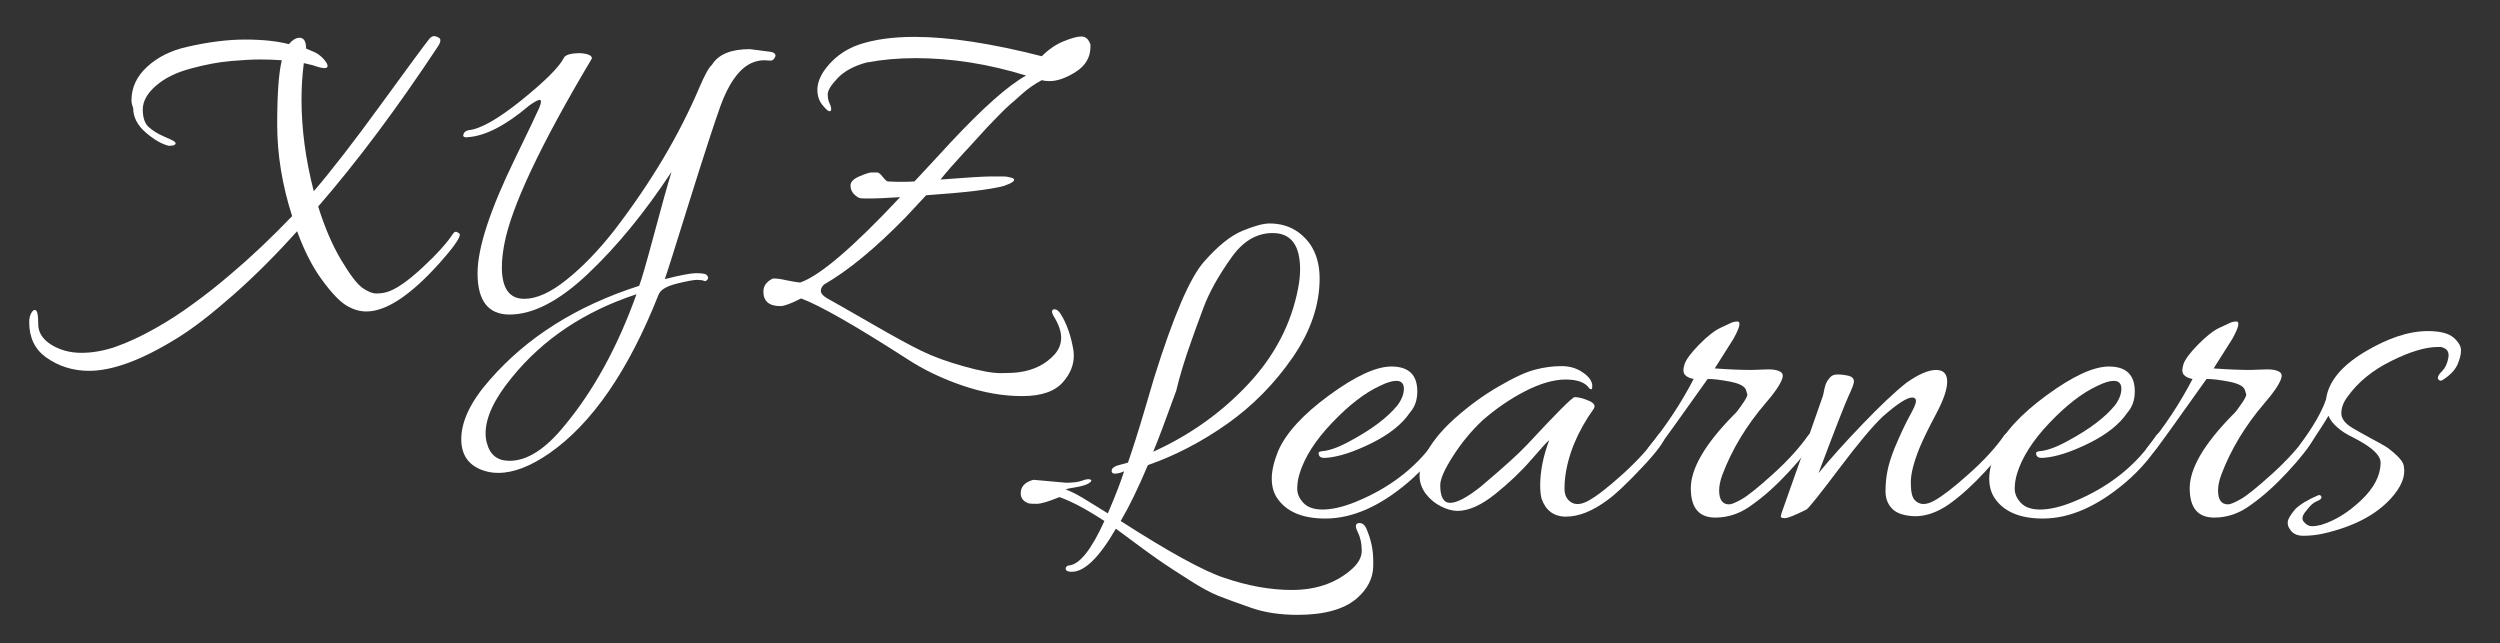
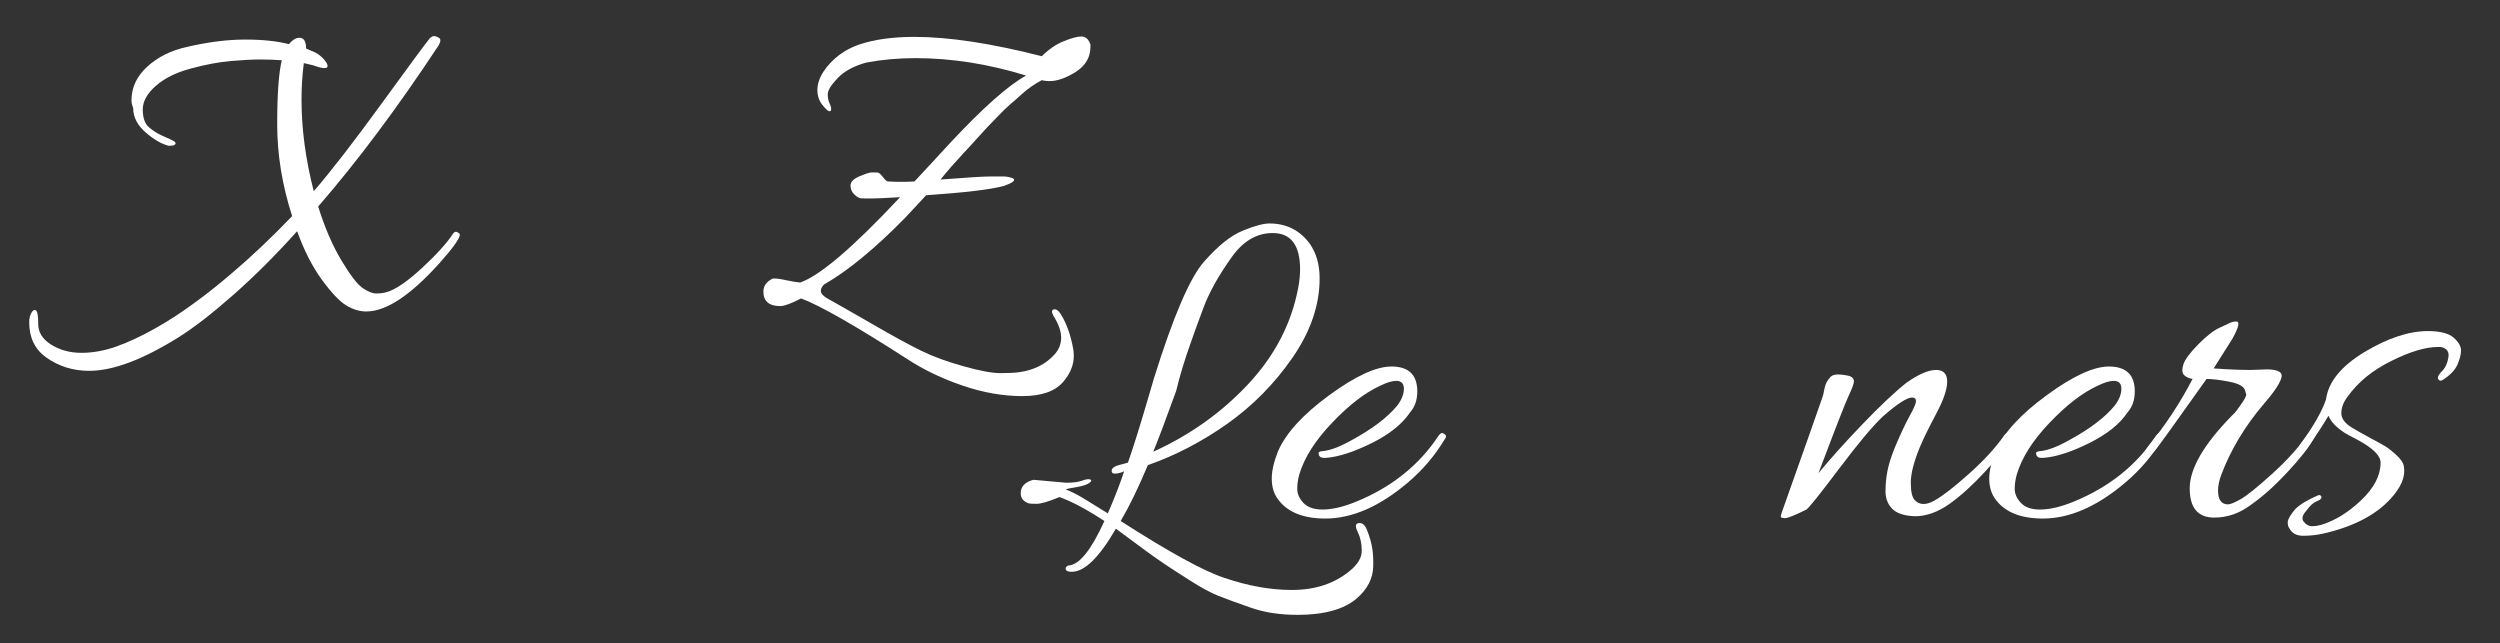
<svg xmlns="http://www.w3.org/2000/svg" width="272" zoomAndPan="magnify" viewBox="0 0 204 52.5" height="70" preserveAspectRatio="xMidYMid meet" version="1.2">
  <rect x="0" y="0" width="204" height="52.5" fill="#333333" stroke="none" />
  <defs />
  <g id="caaec97b9b">
    <g style="fill:#ffffff;fill-opacity:1;">
      <g transform="translate(10.072, 24.494)">
        <path style="stroke:none" d="M 0.797 -15.672 C 0.703 -15.922 0.656 -16.129 0.656 -16.297 C 0.656 -17.348 1.082 -18.266 1.938 -19.047 C 2.789 -19.836 3.879 -20.379 5.203 -20.672 C 6.922 -21.066 8.492 -21.266 9.922 -21.266 C 11.359 -21.266 12.551 -21.141 13.5 -20.891 C 13.77 -21.211 14.031 -21.383 14.281 -21.406 C 14.695 -21.457 14.906 -21.164 14.906 -20.531 L 15.672 -20.203 C 16.035 -20.004 16.332 -19.734 16.562 -19.391 C 16.852 -18.867 16.484 -18.797 15.453 -19.172 L 14.719 -19.344 C 14.594 -18.363 14.531 -17.375 14.531 -16.375 C 14.531 -13.977 14.863 -11.484 15.531 -8.891 C 17 -10.598 18.836 -12.973 21.047 -16.016 C 23.266 -19.066 24.582 -20.852 25 -21.375 C 25.125 -21.488 25.238 -21.547 25.344 -21.547 C 25.457 -21.547 25.594 -21.5 25.75 -21.406 C 25.906 -21.312 25.898 -21.113 25.734 -20.812 C 22.379 -15.727 19.098 -11.336 15.891 -7.641 C 16.43 -5.922 17.055 -4.469 17.766 -3.281 C 18.473 -2.094 19.047 -1.336 19.484 -1.016 C 19.93 -0.703 20.312 -0.547 20.625 -0.547 C 20.945 -0.547 21.227 -0.582 21.469 -0.656 C 22.188 -0.852 23.145 -1.504 24.344 -2.609 C 25.539 -3.711 26.395 -4.656 26.906 -5.438 C 27.008 -5.582 27.125 -5.617 27.25 -5.547 C 27.383 -5.473 27.453 -5.41 27.453 -5.359 C 27.453 -5.047 26.906 -4.273 25.812 -3.047 C 23.438 -0.398 21.441 0.922 19.828 0.922 C 19.266 0.922 18.711 0.754 18.172 0.422 C 17.629 0.086 16.973 -0.602 16.203 -1.656 C 15.43 -2.707 14.754 -4.031 14.172 -5.625 C 12.43 -3.688 10.688 -1.945 8.938 -0.406 C 7.188 1.133 5.695 2.285 4.469 3.047 C 1.562 4.859 -0.859 5.766 -2.797 5.766 C -4.117 5.766 -5.297 5.395 -6.328 4.656 C -7.234 4 -7.688 3.047 -7.688 1.797 C -7.688 1.484 -7.625 1.223 -7.5 1.016 C -7.375 0.805 -7.25 0.75 -7.125 0.844 C -7.008 0.938 -6.953 1.305 -6.953 1.953 C -6.953 2.609 -6.617 3.156 -5.953 3.594 C -5.223 4.062 -4.383 4.297 -3.438 4.297 C -2.5 4.297 -1.547 4.125 -0.578 3.781 C 0.391 3.438 1.43 2.953 2.547 2.328 C 3.66 1.703 4.723 1.016 5.734 0.266 C 6.754 -0.473 7.781 -1.285 8.812 -2.172 C 10.426 -3.535 12.078 -5.098 13.766 -6.859 C 12.953 -9.391 12.547 -11.883 12.547 -14.344 C 12.547 -16.801 12.672 -18.547 12.922 -19.578 C 12.359 -19.617 11.77 -19.641 11.156 -19.641 C 10.539 -19.641 9.742 -19.598 8.766 -19.516 C 7.785 -19.43 6.703 -19.227 5.516 -18.906 C 4.328 -18.594 3.375 -18.125 2.656 -17.5 C 1.938 -16.875 1.578 -16.227 1.578 -15.562 C 1.578 -14.906 1.734 -14.43 2.047 -14.141 C 2.367 -13.848 2.766 -13.598 3.234 -13.391 C 3.711 -13.18 3.992 -13.051 4.078 -13 C 4.316 -12.852 4.316 -12.727 4.078 -12.625 L 3.703 -12.594 C 3.117 -12.738 2.488 -13.102 1.812 -13.688 C 1.133 -14.281 0.797 -14.941 0.797 -15.672 Z M 0.797 -15.672 " />
      </g>
    </g>
    <g style="fill:#ffffff;fill-opacity:1;">
      <g transform="translate(37.39, 24.494)">
-         <path style="stroke:none" d="M 23.797 -20.484 L 25.484 -20.266 C 25.754 -20.223 25.891 -20.113 25.891 -19.938 C 25.891 -19.914 25.875 -19.879 25.844 -19.828 C 25.77 -19.629 25.633 -19.535 25.438 -19.547 C 25.25 -19.566 25.102 -19.578 25 -19.578 C 24.219 -19.578 23.531 -19.254 22.938 -18.609 C 22.352 -17.973 21.844 -17.055 21.406 -15.859 C 20.969 -14.66 20.133 -12.102 18.906 -8.188 C 17.688 -4.27 17.004 -2.113 16.859 -1.719 C 18.129 -2.039 18.977 -2.203 19.406 -2.203 C 19.832 -2.203 20.109 -2.164 20.234 -2.094 C 20.398 -1.945 20.438 -1.812 20.344 -1.688 C 20.25 -1.562 20.148 -1.523 20.047 -1.578 C 19.953 -1.629 19.766 -1.656 19.484 -1.656 C 19.203 -1.656 18.645 -1.551 17.812 -1.344 C 16.977 -1.133 16.488 -0.832 16.344 -0.438 C 13.895 5.75 10.93 10.055 7.453 12.484 C 5.91 13.555 4.516 14.094 3.266 14.094 C 2.805 14.094 2.379 14.02 1.984 13.875 C 0.828 13.457 0.25 12.613 0.25 11.344 C 0.25 9.875 1.023 8.258 2.578 6.5 C 5.609 3.02 9.672 0.461 14.766 -1.172 C 14.93 -1.566 15.332 -2.953 15.969 -5.328 C 16.602 -7.703 17.082 -9.414 17.406 -10.469 C 15.227 -7.164 12.961 -4.398 10.609 -2.172 C 8.266 0.055 6.125 1.172 4.188 1.172 C 2.445 1.172 1.578 0.047 1.578 -2.203 C 1.578 -4.254 2.594 -7.363 4.625 -11.531 C 5.727 -13.801 6.383 -15.176 6.594 -15.656 C 6.801 -16.133 6.805 -16.363 6.609 -16.344 C 6.41 -16.289 6.129 -16.129 5.766 -15.859 C 3.859 -14.242 2.191 -13.391 0.766 -13.297 C 0.523 -13.266 0.406 -13.32 0.406 -13.469 C 0.457 -13.695 0.613 -13.832 0.875 -13.875 C 1.832 -13.977 3.258 -14.789 5.156 -16.312 C 7.051 -17.844 8.195 -18.977 8.594 -19.719 C 8.688 -20.008 9.148 -20.156 9.984 -20.156 C 10.617 -20.102 10.926 -19.957 10.906 -19.719 C 6.695 -12.645 4.312 -7.578 3.75 -4.516 C 3.625 -3.828 3.562 -3.219 3.562 -2.688 C 3.562 -0.969 4.172 -0.109 5.391 -0.109 C 6.398 -0.109 7.551 -0.629 8.844 -1.672 C 10.145 -2.711 11.43 -4.039 12.703 -5.656 C 15.711 -9.57 18.039 -13.477 19.688 -17.375 C 20.125 -18.395 20.461 -19.004 20.703 -19.203 C 21.223 -20.055 22.254 -20.484 23.797 -20.484 Z M 2.234 10.875 C 2.234 11.164 2.27 11.43 2.344 11.672 C 2.594 12.629 3.207 13.109 4.188 13.109 C 5.633 13.109 7.141 12.141 8.703 10.203 C 11.078 7.336 13.023 3.773 14.547 -0.484 C 10.305 0.91 6.914 3.176 4.375 6.312 C 2.945 8.051 2.234 9.57 2.234 10.875 Z M 2.234 10.875 " />
-       </g>
+         </g>
    </g>
    <g style="fill:#ffffff;fill-opacity:1;">
      <g transform="translate(61.918, 24.494)">
        <path style="stroke:none" d="M 21.812 -18.328 C 18.75 -19.273 15.738 -19.75 12.781 -19.75 C 11.383 -19.75 10.051 -19.629 8.781 -19.391 C 7.77 -19.117 6.988 -18.695 6.438 -18.125 C 5.895 -17.551 5.625 -17.113 5.625 -16.812 C 5.625 -16.52 5.672 -16.273 5.766 -16.078 C 5.859 -15.891 5.906 -15.727 5.906 -15.594 C 5.906 -15.457 5.848 -15.398 5.734 -15.422 C 5.629 -15.441 5.441 -15.617 5.172 -15.953 C 4.91 -16.285 4.781 -16.688 4.781 -17.156 C 4.781 -17.633 4.945 -18.133 5.281 -18.656 C 6 -19.707 6.969 -20.441 8.188 -20.859 C 9.414 -21.273 10.922 -21.484 12.703 -21.484 C 15.516 -21.484 18.977 -20.957 23.094 -19.906 C 23.656 -20.469 24.25 -20.875 24.875 -21.125 C 25.5 -21.383 25.984 -21.516 26.328 -21.516 C 26.672 -21.516 26.914 -21.297 27.062 -20.859 C 27.062 -20.785 27.062 -20.723 27.062 -20.672 C 27.062 -19.816 26.66 -19.133 25.859 -18.625 C 25.066 -18.125 24.352 -17.875 23.719 -17.875 C 23.5 -17.875 23.289 -17.898 23.094 -17.953 C 22.508 -17.641 21.988 -17.281 21.531 -16.875 C 21.082 -16.469 20.734 -16.16 20.484 -15.953 C 20.242 -15.742 19.926 -15.438 19.531 -15.031 C 19.145 -14.633 18.852 -14.332 18.656 -14.125 C 18.457 -13.914 18.129 -13.555 17.672 -13.047 C 17.223 -12.547 16.914 -12.211 16.75 -12.047 C 15.957 -11.191 15.316 -10.457 14.828 -9.844 C 16.961 -10.008 18.32 -10.094 18.906 -10.094 C 19.5 -10.094 19.867 -10.094 20.016 -10.094 C 20.16 -10.094 20.305 -10.07 20.453 -10.031 C 20.598 -10 20.707 -9.961 20.781 -9.922 C 20.957 -9.766 20.703 -9.566 20.016 -9.328 C 18.961 -9.035 16.844 -8.781 13.656 -8.562 L 11.938 -6.719 C 9.488 -4.219 7.285 -2.406 5.328 -1.281 C 5.148 -1.113 5.062 -0.938 5.062 -0.75 C 5.062 -0.57 5.211 -0.383 5.516 -0.188 C 6.191 0.188 7.414 0.883 9.188 1.906 C 10.969 2.938 12.332 3.68 13.281 4.141 C 14.238 4.609 15.379 5.023 16.703 5.391 C 18.023 5.766 19.031 5.953 19.719 5.953 C 20.406 5.953 20.922 5.926 21.266 5.875 C 22.461 5.707 23.426 5.219 24.156 4.406 C 24.5 4.008 24.672 3.555 24.672 3.047 C 24.672 2.535 24.461 1.945 24.047 1.281 C 23.879 0.969 23.891 0.789 24.078 0.75 C 24.273 0.719 24.461 0.848 24.641 1.141 C 25.129 1.922 25.473 2.898 25.672 4.078 C 25.691 4.223 25.703 4.379 25.703 4.547 C 25.703 5.285 25.422 5.984 24.859 6.641 C 24.203 7.43 23.082 7.828 21.5 7.828 C 19.914 7.828 18.289 7.539 16.625 6.969 C 14.969 6.406 13.469 5.688 12.125 4.812 C 7.863 2.07 4.973 0.422 3.453 -0.141 C 2.641 0.273 2.078 0.484 1.766 0.484 C 0.836 0.484 0.375 0.086 0.375 -0.703 C 0.375 -1.16 0.629 -1.516 1.141 -1.766 C 1.379 -1.785 1.75 -1.738 2.25 -1.625 C 2.758 -1.52 3.133 -1.457 3.375 -1.438 C 4.988 -2 7.707 -4.32 11.531 -8.406 C 10.352 -8.332 9.566 -8.297 9.172 -8.297 C 8.785 -8.297 8.508 -8.301 8.344 -8.312 C 8.188 -8.32 8.004 -8.426 7.797 -8.625 C 7.586 -8.82 7.484 -9.066 7.484 -9.359 C 7.484 -9.648 7.727 -9.898 8.219 -10.109 C 8.707 -10.316 9.035 -10.422 9.203 -10.422 C 9.379 -10.422 9.531 -10.422 9.656 -10.422 C 9.781 -10.422 9.938 -10.297 10.125 -10.047 C 10.32 -9.805 10.457 -9.688 10.531 -9.688 C 10.906 -9.664 11.273 -9.656 11.641 -9.656 C 12.004 -9.656 12.359 -9.664 12.703 -9.688 C 12.992 -10.008 13.473 -10.523 14.141 -11.234 L 15.641 -12.859 C 18.305 -15.711 20.363 -17.535 21.812 -18.328 Z M 21.812 -18.328 " />
      </g>
    </g>
    <g style="fill:#ffffff;fill-opacity:1;">
      <g transform="translate(82.9, 41.266)">
        <path style="stroke:none" d="M 1.484 -2.109 L 4.094 -1.875 C 4.664 -1.875 5.102 -1.93 5.406 -2.047 C 5.707 -2.16 5.926 -2.191 6.062 -2.141 C 6.207 -2.086 6.176 -1.988 5.969 -1.844 C 5.758 -1.707 5.414 -1.598 4.938 -1.516 C 4.457 -1.441 4.164 -1.379 4.062 -1.328 C 4.477 -1.172 4.93 -0.945 5.422 -0.656 L 7.5 0.625 C 8.125 -0.832 8.566 -1.977 8.828 -2.812 C 8.672 -2.727 8.461 -2.664 8.203 -2.625 C 7.941 -2.594 7.812 -2.664 7.812 -2.844 C 7.812 -3.031 7.969 -3.176 8.281 -3.281 L 9.141 -3.516 C 9.555 -4.711 10.016 -6.16 10.516 -7.859 C 11.023 -9.566 11.281 -10.43 11.281 -10.453 C 12.844 -15.453 14.195 -18.602 15.344 -19.906 C 16.488 -21.207 17.539 -22.051 18.5 -22.438 C 19.457 -22.832 20.188 -23.031 20.688 -23.031 C 22.062 -23.031 23.156 -22.484 23.969 -21.391 C 24.508 -20.629 24.781 -19.68 24.781 -18.547 C 24.781 -16.379 24.047 -14.227 22.578 -12.094 C 21.109 -9.969 19.332 -8.164 17.25 -6.688 C 15.164 -5.219 13.004 -4.094 10.766 -3.312 C 9.992 -1.469 9.254 0.051 8.547 1.25 C 12.523 3.801 15.348 5.348 17.016 5.891 C 18.941 6.547 20.773 6.875 22.516 6.875 C 24.422 6.875 26 6.352 27.25 5.312 C 27.895 4.789 28.219 4.242 28.219 3.672 C 28.219 3.098 28.109 2.586 27.891 2.141 C 27.672 1.703 27.691 1.461 27.953 1.422 C 28.211 1.379 28.422 1.516 28.578 1.828 C 28.961 2.691 29.156 3.578 29.156 4.484 C 29.156 4.641 29.156 4.797 29.156 4.953 C 29.133 5.941 28.68 6.816 27.797 7.578 C 26.754 8.461 25.148 8.906 22.984 8.906 C 21.523 8.906 20.242 8.707 19.141 8.312 C 18.035 7.926 17.164 7.609 16.531 7.359 C 15.895 7.109 15.098 6.676 14.141 6.062 C 13.191 5.457 12.523 5.023 12.141 4.766 C 11.359 4.242 10.031 3.281 8.156 1.875 C 6.801 4.219 5.602 5.391 4.562 5.391 C 4.301 5.391 4.145 5.344 4.094 5.25 C 4.039 5.156 4.047 5.066 4.109 4.984 C 4.18 4.91 4.254 4.875 4.328 4.875 C 5.191 4.801 6.156 3.594 7.219 1.25 C 5.758 0.289 4.535 -0.359 3.547 -0.703 C 2.66 -0.336 2.047 -0.156 1.703 -0.156 C 1.367 -0.156 1.148 -0.164 1.047 -0.188 C 0.609 -0.344 0.391 -0.617 0.391 -1.016 C 0.391 -1.555 0.727 -1.922 1.406 -2.109 C 1.406 -2.109 1.43 -2.109 1.484 -2.109 Z M 23.188 -19.281 C 23.188 -21.258 22.441 -22.25 20.953 -22.25 C 19.629 -22.25 18.5 -21.57 17.562 -20.219 C 16.52 -18.758 15.766 -17.398 15.297 -16.141 C 14.828 -14.879 14.488 -13.945 14.281 -13.344 C 13.758 -11.883 13.359 -10.562 13.078 -9.375 C 12.211 -6.977 11.586 -5.32 11.203 -4.406 C 14.191 -5.758 16.77 -7.594 18.938 -9.906 C 21.113 -12.227 22.477 -14.848 23.031 -17.766 C 23.133 -18.305 23.188 -18.812 23.188 -19.281 Z M 23.188 -19.281 " />
      </g>
    </g>
    <g style="fill:#ffffff;fill-opacity:1;">
      <g transform="translate(102.963, 41.266)">
        <path style="stroke:none" d="M 10.578 -11.359 C 11.984 -11.359 12.688 -10.68 12.688 -9.328 C 12.688 -8.629 12.488 -8.055 12.094 -7.609 C 11.445 -6.648 10.395 -5.812 8.938 -5.094 C 7.477 -4.375 6.242 -3.977 5.234 -3.906 C 4.867 -3.875 4.672 -3.977 4.641 -4.219 C 4.617 -4.32 4.648 -4.383 4.734 -4.406 C 4.828 -4.438 4.898 -4.453 4.953 -4.453 C 5.555 -4.504 6.328 -4.789 7.266 -5.312 C 9.004 -6.25 10.273 -7.211 11.078 -8.203 C 11.422 -8.672 11.594 -9.117 11.594 -9.547 C 11.594 -9.973 11.383 -10.188 10.969 -10.188 C 10.625 -10.188 10.172 -10.047 9.609 -9.766 C 8.379 -9.191 7.086 -8.191 5.734 -6.766 C 4.379 -5.348 3.492 -3.961 3.078 -2.609 C 2.953 -2.191 2.891 -1.781 2.891 -1.375 C 2.891 -0.977 3.055 -0.598 3.391 -0.234 C 3.734 0.129 4.254 0.312 4.953 0.312 C 5.734 0.312 6.633 0.102 7.656 -0.312 C 10.594 -1.508 12.852 -3.316 14.438 -5.734 C 14.594 -5.941 14.738 -5.984 14.875 -5.859 C 14.977 -5.805 15.031 -5.738 15.031 -5.656 C 15.031 -5.582 14.988 -5.492 14.906 -5.391 C 14.125 -4.086 13.133 -2.926 11.938 -1.906 C 9.625 0.062 7.375 1.047 5.188 1.047 C 3.312 1.047 2 0.488 1.25 -0.625 C 0.957 -1.062 0.812 -1.594 0.812 -2.219 C 0.812 -2.844 0.984 -3.586 1.328 -4.453 C 1.973 -5.93 3.363 -7.453 5.5 -9.016 C 7.633 -10.578 9.328 -11.359 10.578 -11.359 Z M 10.578 -11.359 " />
      </g>
    </g>
    <g style="fill:#ffffff;fill-opacity:1;">
      <g transform="translate(115.414, 41.266)">
-         <path style="stroke:none" d="M 3.516 0.422 C 3.098 0.422 2.645 0.297 2.156 0.047 C 1.676 -0.191 1.266 -0.535 0.922 -0.984 C 0.586 -1.441 0.422 -1.93 0.422 -2.453 C 0.422 -2.973 0.539 -3.469 0.781 -3.938 C 1.301 -5.031 2.141 -6.094 3.297 -7.125 C 4.453 -8.156 5.656 -9.031 6.906 -9.75 C 8.156 -10.477 9.145 -10.93 9.875 -11.109 C 10.602 -11.297 11.312 -11.391 12 -11.391 C 12.688 -11.391 13.273 -11.211 13.766 -10.859 C 14.266 -10.516 14.516 -10.148 14.516 -9.766 C 14.516 -9.629 14.5 -9.547 14.469 -9.516 C 14.445 -9.492 14.383 -9.508 14.281 -9.562 C 13.969 -10.051 13.32 -10.297 12.344 -10.297 C 11.375 -10.297 10.27 -9.977 9.031 -9.344 C 7.801 -8.707 6.641 -7.91 5.547 -6.953 C 4.629 -6.086 3.828 -5.113 3.141 -4.031 C 2.453 -2.957 2.109 -2.172 2.109 -1.672 C 2.109 -0.711 2.379 -0.234 2.922 -0.234 C 3.473 -0.234 4.305 -0.676 5.422 -1.562 C 7.273 -3.125 8.539 -4.27 9.219 -5 C 11.602 -7.57 12.891 -8.859 13.078 -8.859 C 13.391 -8.859 13.766 -8.766 14.203 -8.578 C 14.648 -8.398 14.797 -8.18 14.641 -7.922 C 13.305 -6.047 12.523 -4.16 12.297 -2.266 C 12.266 -2.023 12.25 -1.723 12.25 -1.359 C 12.25 -0.992 12.352 -0.695 12.562 -0.469 C 12.957 -0.051 13.492 -0.023 14.172 -0.391 C 14.848 -0.754 15.789 -1.484 17 -2.578 C 18.207 -3.672 19.176 -4.738 19.906 -5.781 C 20.008 -5.906 20.125 -5.938 20.25 -5.875 C 20.383 -5.812 20.453 -5.754 20.453 -5.703 C 20.453 -5.305 19.832 -4.453 18.594 -3.141 C 17.363 -1.828 16.422 -0.938 15.766 -0.469 C 14.547 0.438 13.414 0.891 12.375 0.891 C 11.383 0.891 10.719 0.398 10.375 -0.578 C 10.301 -0.891 10.266 -1.242 10.266 -1.641 C 10.266 -2.805 10.508 -4.039 11 -5.344 C 10.895 -5.289 10.414 -4.77 9.562 -3.781 C 8.707 -2.789 7.711 -1.844 6.578 -0.938 C 5.441 -0.031 4.422 0.422 3.516 0.422 Z M 3.516 0.422 " />
-       </g>
+         </g>
    </g>
    <g style="fill:#ffffff;fill-opacity:1;">
      <g transform="translate(133.251, 41.266)">
-         <path style="stroke:none" d="M 6.719 0.969 C 5.383 0.969 4.719 0.172 4.719 -1.422 C 4.719 -3.023 5.863 -5 8.156 -7.344 C 8.344 -7.52 8.473 -7.66 8.547 -7.766 L 8.828 -8.156 C 9.191 -8.656 9.359 -8.969 9.328 -9.094 L 9.219 -9.453 C 9.113 -9.754 8.68 -9.977 7.922 -10.125 C 7.172 -10.27 6.562 -10.344 6.094 -10.344 C 3.75 -7.039 2.395 -5.156 2.031 -4.688 C 1.664 -4.219 1.414 -4.02 1.281 -4.094 C 1.156 -4.176 1.094 -4.27 1.094 -4.375 C 1.094 -4.477 1.172 -4.633 1.328 -4.844 C 2.734 -6.562 3.941 -8.395 4.953 -10.344 C 4.641 -10.395 4.406 -10.504 4.25 -10.672 C 4.094 -10.836 4.078 -11.125 4.203 -11.531 C 4.336 -11.938 4.738 -12.477 5.406 -13.156 C 6.07 -13.832 6.648 -14.285 7.141 -14.516 C 7.641 -14.754 7.953 -14.898 8.078 -14.953 C 8.211 -15.004 8.359 -15.031 8.516 -15.031 C 8.828 -15.031 8.723 -14.562 8.203 -13.625 L 6.672 -11.203 C 7.848 -11.117 8.852 -11.078 9.688 -11.078 L 11.047 -11.125 C 11.484 -11.125 11.805 -11.062 12.016 -10.938 C 12.223 -10.82 12.273 -10.625 12.172 -10.344 C 11.992 -9.852 11.539 -9.191 10.812 -8.359 C 9.25 -6.535 8.078 -4.594 7.297 -2.531 C 7.117 -2.039 7.031 -1.613 7.031 -1.25 C 7.031 -0.488 7.301 -0.109 7.844 -0.109 C 8.031 -0.109 8.375 -0.25 8.875 -0.531 C 9.383 -0.82 10.238 -1.508 11.438 -2.594 C 12.633 -3.676 13.598 -4.738 14.328 -5.781 C 14.43 -5.906 14.551 -5.938 14.688 -5.875 C 14.832 -5.812 14.906 -5.742 14.906 -5.672 C 14.906 -5.609 14.879 -5.539 14.828 -5.469 C 14.441 -4.758 13.738 -3.859 12.719 -2.766 C 11.707 -1.672 10.723 -0.785 9.766 -0.109 C 8.828 0.609 7.812 0.969 6.719 0.969 Z M 6.719 0.969 " />
-       </g>
+         </g>
    </g>
    <g style="fill:#ffffff;fill-opacity:1;">
      <g transform="translate(145.546, 41.266)">
        <path style="stroke:none" d="M 12.438 -11.078 C 13.039 -11.078 13.344 -10.758 13.344 -10.125 C 13.344 -9.488 13.039 -8.609 12.438 -7.484 C 11.844 -6.367 11.398 -5.461 11.109 -4.766 C 10.617 -3.566 10.375 -2.609 10.375 -1.891 C 10.375 -1.172 10.477 -0.695 10.688 -0.469 C 11.07 -0.051 11.602 -0.031 12.281 -0.406 C 12.957 -0.781 13.898 -1.508 15.109 -2.594 C 16.328 -3.676 17.301 -4.738 18.031 -5.781 C 18.133 -5.906 18.254 -5.938 18.391 -5.875 C 18.535 -5.812 18.609 -5.742 18.609 -5.672 C 18.609 -5.609 18.582 -5.539 18.531 -5.469 C 18.145 -4.758 17.441 -3.859 16.422 -2.766 C 15.41 -1.672 14.438 -0.789 13.5 -0.125 C 12.562 0.531 11.633 0.859 10.719 0.859 C 9.844 0.828 9.223 0.625 8.859 0.25 C 8.492 -0.125 8.312 -0.598 8.312 -1.172 C 8.312 -1.742 8.363 -2.297 8.469 -2.828 C 8.57 -3.359 8.766 -3.977 9.047 -4.688 C 9.516 -5.801 9.922 -6.672 10.266 -7.297 C 10.617 -7.922 10.797 -8.332 10.797 -8.531 C 10.797 -8.727 10.691 -8.828 10.484 -8.828 C 10.066 -8.828 9.273 -8.316 8.109 -7.297 C 7.305 -6.547 6.113 -5.125 4.531 -3.031 C 2.957 -0.938 2.066 0.176 1.859 0.312 C 0.922 0.781 0.336 1.016 0.109 1.016 C -0.117 1.016 -0.234 0.973 -0.234 0.891 C -0.234 0.816 -0.207 0.707 -0.156 0.562 C -0.102 0.414 0.145 -0.289 0.594 -1.562 C 1.051 -2.832 1.547 -4.227 2.078 -5.75 C 2.609 -7.281 2.93 -8.203 3.047 -8.516 C 3.172 -8.828 3.25 -9.094 3.281 -9.312 C 3.32 -9.531 3.367 -9.719 3.422 -9.875 C 3.473 -10.031 3.57 -10.203 3.719 -10.391 C 3.863 -10.586 4.051 -10.691 4.281 -10.703 C 4.52 -10.723 4.82 -10.695 5.188 -10.625 C 5.551 -10.562 5.734 -10.398 5.734 -10.141 C 5.734 -9.961 5.586 -9.566 5.297 -8.953 C 5.016 -8.348 4.195 -6.25 2.844 -2.656 C 3.781 -3.801 4.961 -5.117 6.391 -6.609 C 7.828 -8.109 9.035 -9.25 10.016 -10.031 C 11.004 -10.727 11.812 -11.078 12.438 -11.078 Z M 12.438 -11.078 " />
      </g>
    </g>
    <g style="fill:#ffffff;fill-opacity:1;">
      <g transform="translate(161.51, 41.266)">
        <path style="stroke:none" d="M 10.578 -11.359 C 11.984 -11.359 12.688 -10.68 12.688 -9.328 C 12.688 -8.629 12.488 -8.055 12.094 -7.609 C 11.445 -6.648 10.395 -5.812 8.938 -5.094 C 7.477 -4.375 6.242 -3.977 5.234 -3.906 C 4.867 -3.875 4.672 -3.977 4.641 -4.219 C 4.617 -4.32 4.648 -4.383 4.734 -4.406 C 4.828 -4.438 4.898 -4.453 4.953 -4.453 C 5.555 -4.504 6.328 -4.789 7.266 -5.312 C 9.004 -6.25 10.273 -7.211 11.078 -8.203 C 11.422 -8.672 11.594 -9.117 11.594 -9.547 C 11.594 -9.973 11.383 -10.188 10.969 -10.188 C 10.625 -10.188 10.172 -10.047 9.609 -9.766 C 8.379 -9.191 7.086 -8.191 5.734 -6.766 C 4.379 -5.348 3.492 -3.961 3.078 -2.609 C 2.953 -2.191 2.891 -1.781 2.891 -1.375 C 2.891 -0.977 3.055 -0.598 3.391 -0.234 C 3.734 0.129 4.254 0.312 4.953 0.312 C 5.734 0.312 6.633 0.102 7.656 -0.312 C 10.594 -1.508 12.852 -3.316 14.438 -5.734 C 14.594 -5.941 14.738 -5.984 14.875 -5.859 C 14.977 -5.805 15.031 -5.738 15.031 -5.656 C 15.031 -5.582 14.988 -5.492 14.906 -5.391 C 14.125 -4.086 13.133 -2.926 11.938 -1.906 C 9.625 0.062 7.375 1.047 5.188 1.047 C 3.312 1.047 2 0.488 1.25 -0.625 C 0.957 -1.062 0.812 -1.594 0.812 -2.219 C 0.812 -2.844 0.984 -3.586 1.328 -4.453 C 1.973 -5.93 3.363 -7.453 5.5 -9.016 C 7.633 -10.578 9.328 -11.359 10.578 -11.359 Z M 10.578 -11.359 " />
      </g>
    </g>
    <g style="fill:#ffffff;fill-opacity:1;">
      <g transform="translate(173.961, 41.266)">
        <path style="stroke:none" d="M 6.719 0.969 C 5.383 0.969 4.719 0.172 4.719 -1.422 C 4.719 -3.023 5.863 -5 8.156 -7.344 C 8.344 -7.52 8.473 -7.66 8.547 -7.766 L 8.828 -8.156 C 9.191 -8.656 9.359 -8.969 9.328 -9.094 L 9.219 -9.453 C 9.113 -9.754 8.68 -9.977 7.922 -10.125 C 7.172 -10.27 6.562 -10.344 6.094 -10.344 C 3.75 -7.039 2.395 -5.156 2.031 -4.688 C 1.664 -4.219 1.414 -4.02 1.281 -4.094 C 1.156 -4.176 1.094 -4.27 1.094 -4.375 C 1.094 -4.477 1.172 -4.633 1.328 -4.844 C 2.734 -6.562 3.941 -8.395 4.953 -10.344 C 4.641 -10.395 4.406 -10.504 4.25 -10.672 C 4.094 -10.836 4.078 -11.125 4.203 -11.531 C 4.336 -11.938 4.738 -12.477 5.406 -13.156 C 6.07 -13.832 6.648 -14.285 7.141 -14.516 C 7.641 -14.754 7.953 -14.898 8.078 -14.953 C 8.211 -15.004 8.359 -15.031 8.516 -15.031 C 8.828 -15.031 8.723 -14.562 8.203 -13.625 L 6.672 -11.203 C 7.848 -11.117 8.852 -11.078 9.688 -11.078 L 11.047 -11.125 C 11.484 -11.125 11.805 -11.062 12.016 -10.938 C 12.223 -10.82 12.273 -10.625 12.172 -10.344 C 11.992 -9.852 11.539 -9.191 10.812 -8.359 C 9.25 -6.535 8.078 -4.594 7.297 -2.531 C 7.117 -2.039 7.031 -1.613 7.031 -1.25 C 7.031 -0.488 7.301 -0.109 7.844 -0.109 C 8.031 -0.109 8.375 -0.25 8.875 -0.531 C 9.383 -0.82 10.238 -1.508 11.438 -2.594 C 12.633 -3.676 13.598 -4.738 14.328 -5.781 C 14.43 -5.906 14.551 -5.938 14.688 -5.875 C 14.832 -5.812 14.906 -5.742 14.906 -5.672 C 14.906 -5.609 14.879 -5.539 14.828 -5.469 C 14.441 -4.758 13.738 -3.859 12.719 -2.766 C 11.707 -1.672 10.723 -0.785 9.766 -0.109 C 8.828 0.609 7.812 0.969 6.719 0.969 Z M 6.719 0.969 " />
      </g>
    </g>
    <g style="fill:#ffffff;fill-opacity:1;">
      <g transform="translate(186.256, 41.266)">
        <path style="stroke:none" d="M 1.953 0.391 C 1.609 0.773 1.535 1.082 1.734 1.312 C 1.93 1.551 2.148 1.672 2.391 1.672 C 2.641 1.672 2.895 1.633 3.156 1.562 C 4.281 1.219 5.367 0.547 6.422 -0.453 C 7.473 -1.453 8 -2.473 8 -3.516 C 8 -4.086 7.363 -4.711 6.094 -5.391 C 5.488 -5.703 5.148 -5.883 5.078 -5.938 C 4.367 -6.406 3.926 -6.875 3.75 -7.344 C 3.383 -6.719 2.797 -5.816 1.984 -4.641 C 1.805 -4.43 1.641 -4.383 1.484 -4.5 C 1.328 -4.625 1.312 -4.789 1.438 -5 C 2.508 -6.457 3.211 -7.68 3.547 -8.672 C 3.734 -10.098 4.773 -11.383 6.672 -12.531 C 8.578 -13.676 10.305 -14.25 11.859 -14.25 C 12.848 -14.25 13.547 -14.07 13.953 -13.719 C 14.359 -13.363 14.562 -13.016 14.562 -12.672 C 14.562 -12.336 14.461 -11.945 14.266 -11.5 C 14.066 -11.062 13.672 -10.648 13.078 -10.266 C 12.922 -10.16 12.789 -10.188 12.688 -10.344 C 12.633 -10.5 12.742 -10.711 13.016 -10.984 C 13.285 -11.254 13.457 -11.625 13.531 -12.094 C 13.613 -12.562 13.41 -12.848 12.922 -12.953 C 12.836 -12.953 12.758 -12.953 12.688 -12.953 C 11.664 -12.953 10.395 -12.57 8.875 -11.812 C 7.352 -11.062 6.164 -10.094 5.312 -8.906 C 4.969 -8.457 4.797 -8.004 4.797 -7.547 C 4.797 -7.098 5.109 -6.691 5.734 -6.328 C 5.992 -6.172 6.438 -5.922 7.062 -5.578 C 7.688 -5.242 8.129 -5 8.391 -4.844 C 8.648 -4.688 8.961 -4.438 9.328 -4.094 C 9.691 -3.758 9.883 -3.445 9.906 -3.156 C 10.039 -2.375 9.68 -1.516 8.828 -0.578 C 7.598 0.766 5.773 1.711 3.359 2.266 C 2.805 2.391 2.25 2.453 1.688 2.453 C 1.133 2.453 0.754 2.242 0.547 1.828 C 0.461 1.723 0.422 1.562 0.422 1.344 C 0.422 1.125 0.629 0.766 1.047 0.266 C 1.441 -0.117 2.066 -0.492 2.922 -0.859 C 3.004 -0.879 3.07 -0.863 3.125 -0.812 C 3.176 -0.758 3.188 -0.691 3.156 -0.609 C 3.133 -0.535 3 -0.445 2.75 -0.344 C 2.5 -0.238 2.234 0.004 1.953 0.391 Z M 1.953 0.391 " />
      </g>
    </g>
  </g>
</svg>